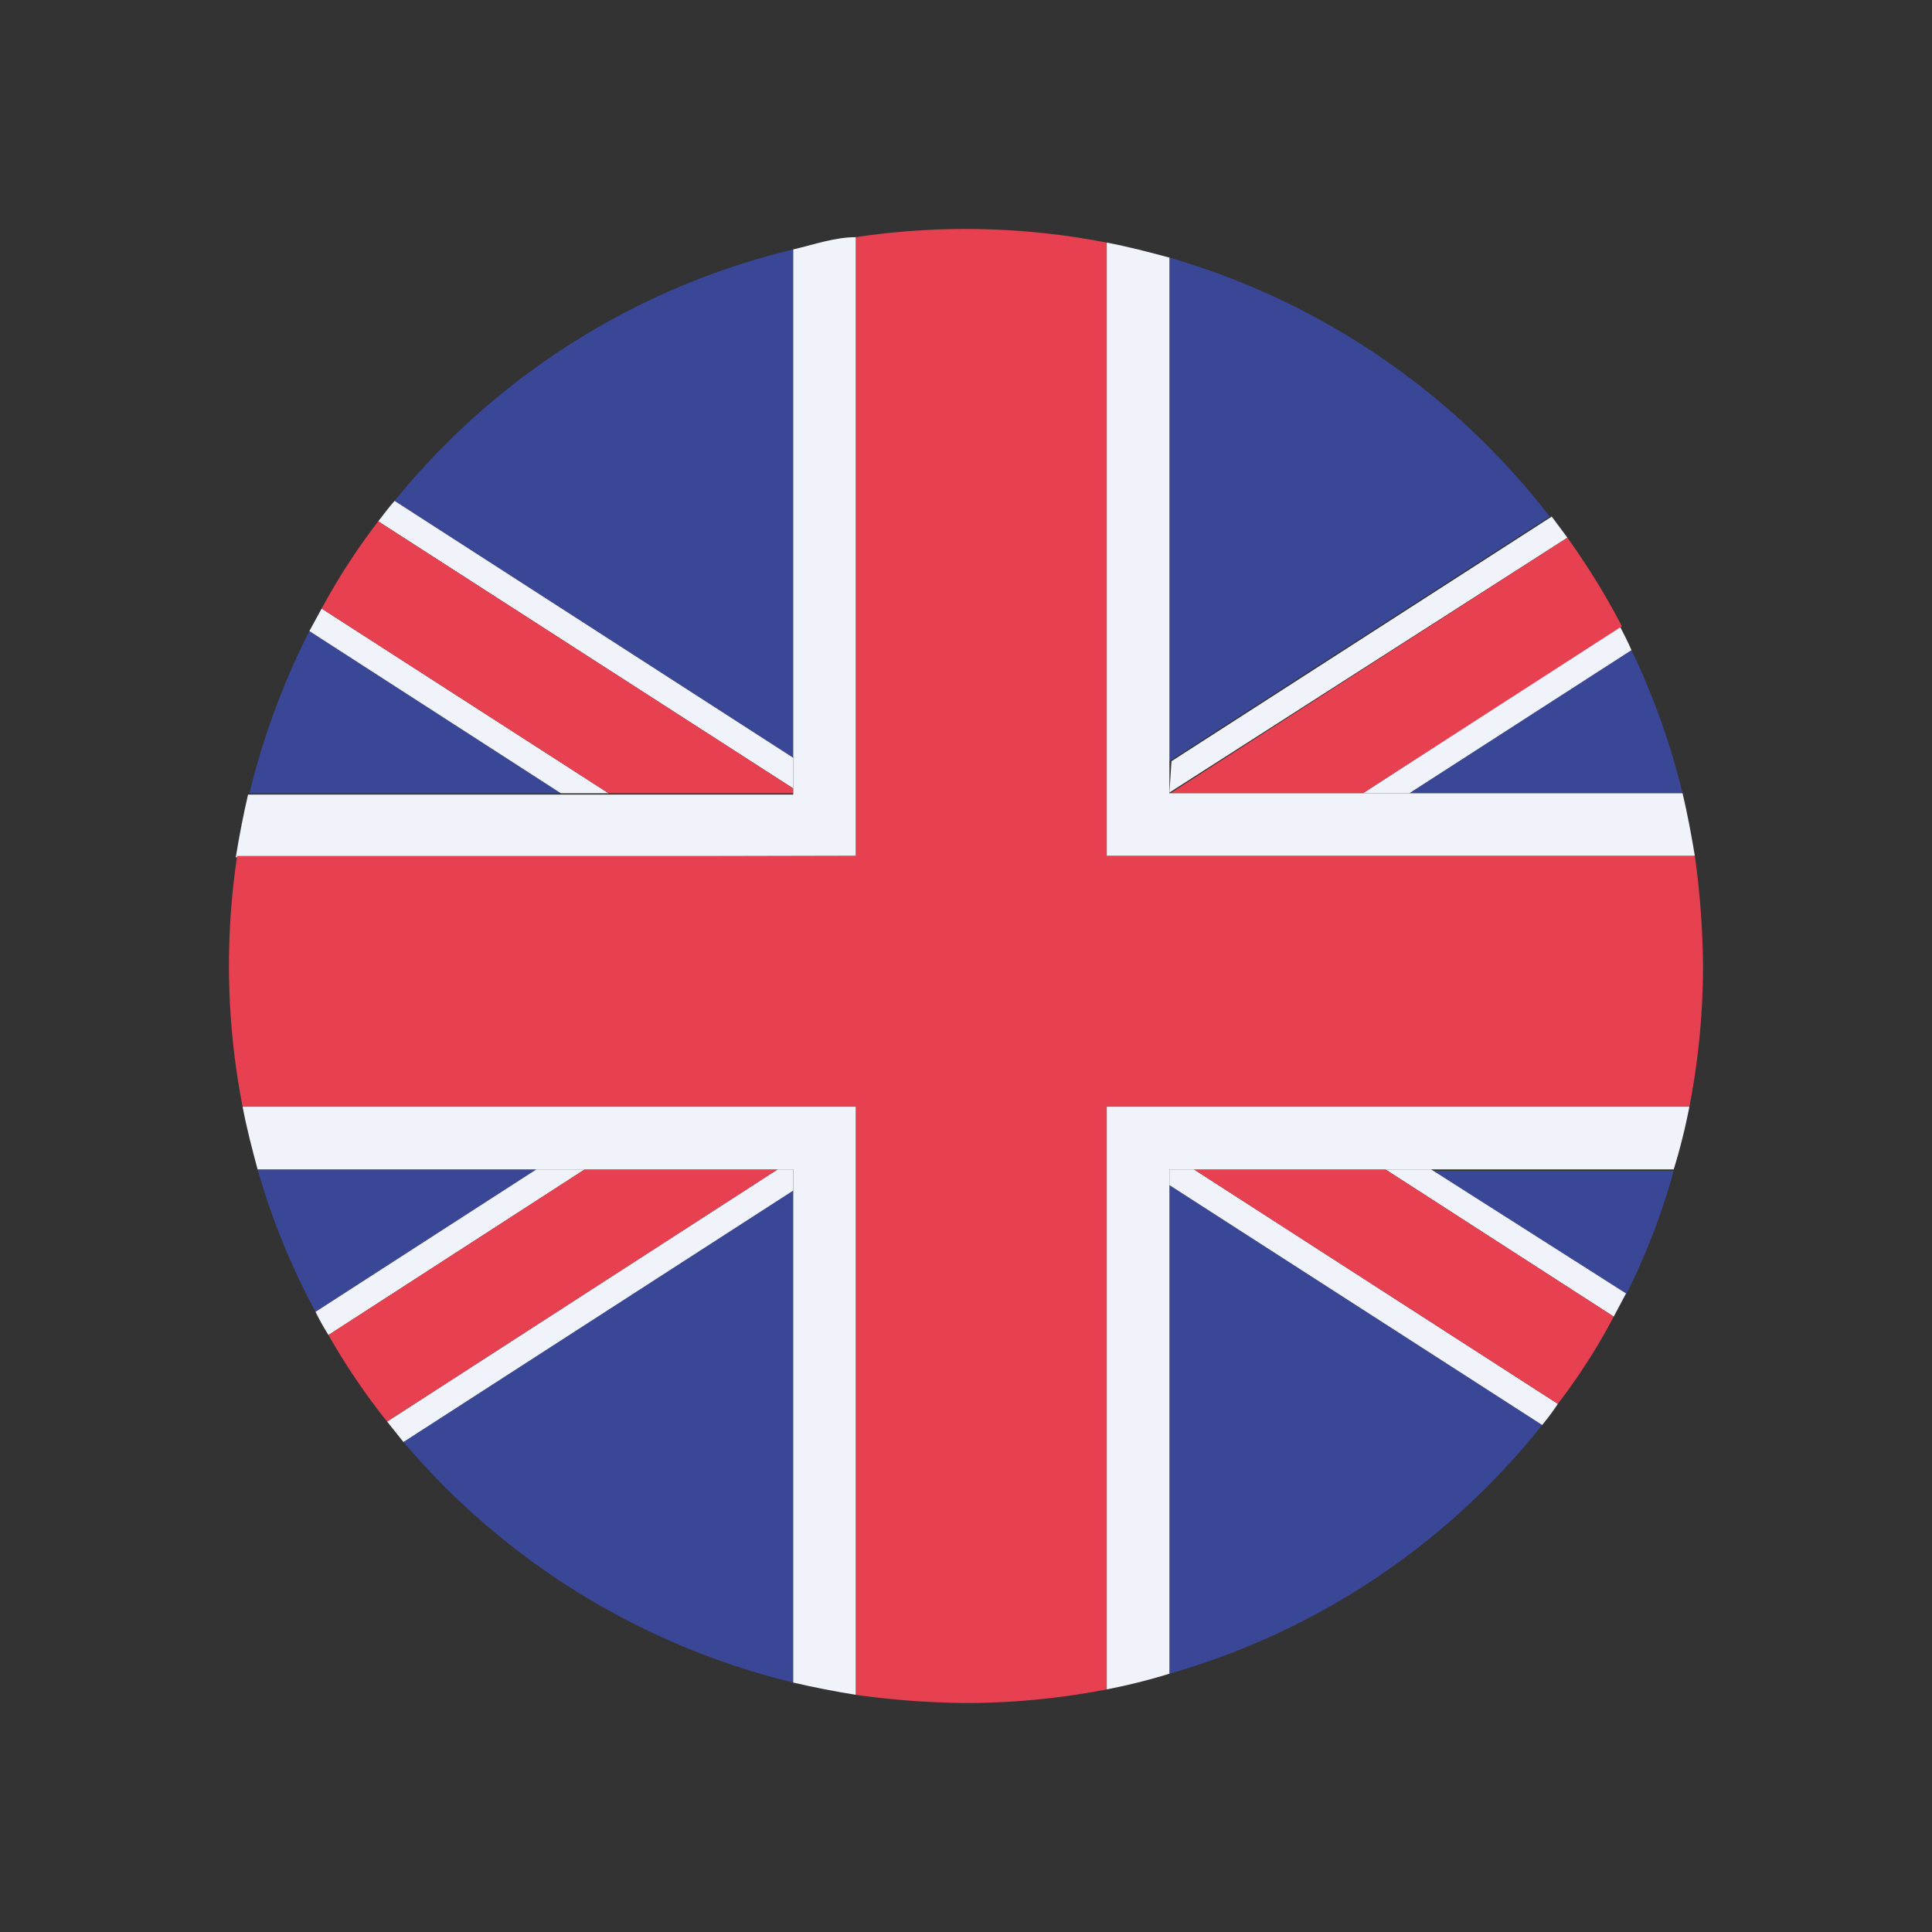
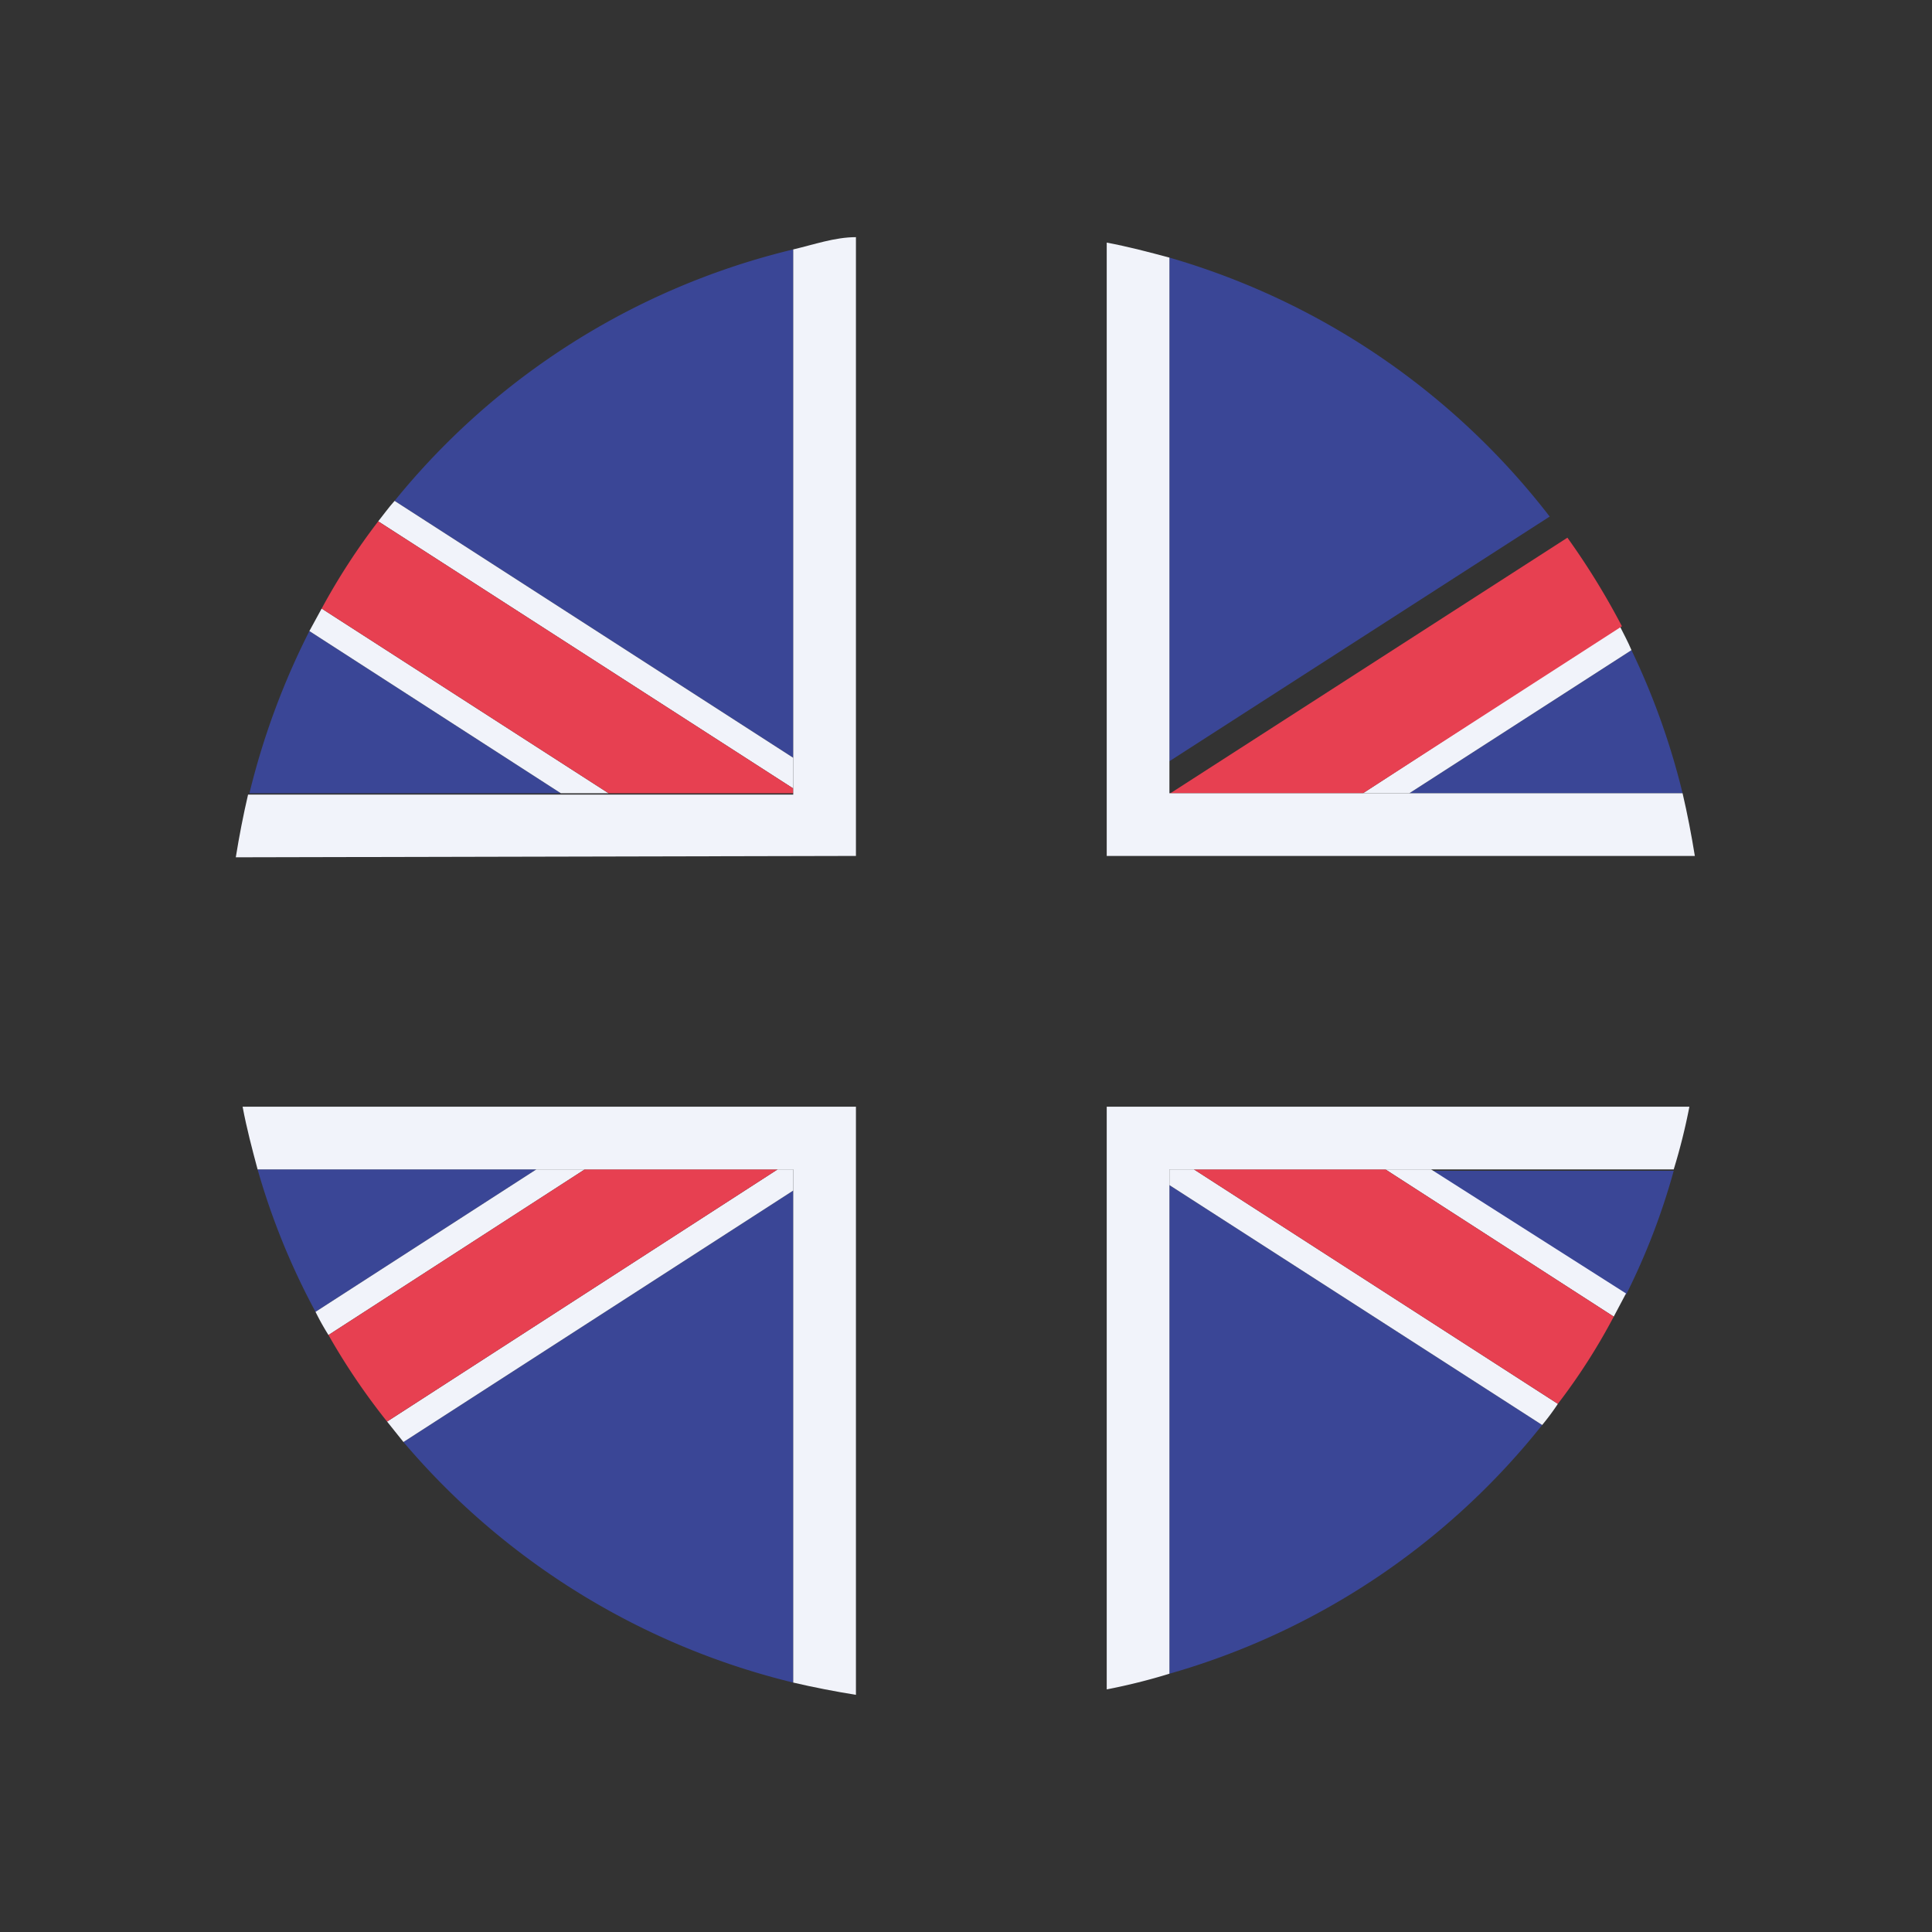
<svg xmlns="http://www.w3.org/2000/svg" viewBox="0 0 28.35 28.35">
  <rect x="0" y="0" width="28.35" height="28.35" fill="#333333" stroke="none" />
  <defs>
    <style>.cls-1,.cls-6{fill:none;}.cls-2{fill:#3a4696;}.cls-3{fill:#f1f3fa;}.cls-4{fill:#e74051;}.cls-5{clip-path:url(#clip-path);}.cls-6{stroke:#fff;stroke-miterlimit:10;stroke-width:1.47px;}</style>
    <clipPath id="clip-path">
      <circle class="cls-1" cx="14.17" cy="14.17" r="10.81" />
    </clipPath>
  </defs>
  <g id="Ebene_1" data-name="Ebene 1">
    <path class="cls-2" d="M24.69,11.64a10.7,10.7,0,0,0-.75-2.1l-3.26,2.1Z" />
    <path class="cls-2" d="M11.64,3.66A10.77,10.77,0,0,0,5.79,7.35l5.85,3.77Z" />
    <path class="cls-2" d="M3.78,17.16a10.4,10.4,0,0,0,.85,2.09l3.24-2.09Z" />
    <path class="cls-2" d="M17.16,24.56a10.76,10.76,0,0,0,5.47-3.65l-5.47-3.52Z" />
    <path class="cls-2" d="M23.86,19a9.94,9.94,0,0,0,.7-1.82H21Z" />
    <path class="cls-2" d="M4.54,9.26a11,11,0,0,0-.88,2.38H8.23Z" />
    <path class="cls-2" d="M22.74,7.58a10.86,10.86,0,0,0-5.58-3.8v7.39Z" />
    <path class="cls-2" d="M5.92,21.16a10.86,10.86,0,0,0,5.72,3.53V17.47Z" />
    <path class="cls-3" d="M11.64,17.16h-.23l-5.73,3.7.24.3,5.72-3.69Z" />
    <path class="cls-3" d="M7.87,17.16,4.63,19.25a3.72,3.72,0,0,0,.19.34l3.76-2.43Z" />
    <path class="cls-3" d="M8.93,11.64,4.72,8.93l-.18.33,3.69,2.38Z" />
    <path class="cls-3" d="M20.33,17.16l3.35,2.16.18-.34L21,17.16Z" />
    <path class="cls-3" d="M20.68,11.64l3.26-2.1c-.05-.12-.11-.23-.17-.35L20,11.64Z" />
-     <path class="cls-3" d="M17.16,11.63,23,7.89l-.23-.31-5.58,3.59Z" />
    <path class="cls-3" d="M17.16,17.16v.23l5.47,3.52a3.55,3.55,0,0,0,.23-.31l-5.34-3.44Z" />
-     <path class="cls-3" d="M11.64,11.12,5.79,7.35c-.09.1-.16.2-.24.3l6.09,3.92Z" />
+     <path class="cls-3" d="M11.64,11.12,5.79,7.35c-.09.1-.16.2-.24.3l6.09,3.92" />
    <path class="cls-4" d="M11.64,11.64v-.07L5.55,7.65a9.65,9.65,0,0,0-.83,1.28l4.21,2.71Z" />
    <path class="cls-4" d="M8.58,17.16,4.82,19.59a9.77,9.77,0,0,0,.86,1.27l5.73-3.7Z" />
    <path class="cls-4" d="M17.16,11.64H20l3.8-2.45a10.79,10.79,0,0,0-.8-1.3l-5.81,3.74Z" />
    <path class="cls-4" d="M17.52,17.16l5.34,3.44a9,9,0,0,0,.82-1.28l-3.35-2.16Z" />
    <path class="cls-3" d="M16.24,12.56h8.63c-.05-.31-.11-.62-.18-.92H17.16V3.78c-.3-.08-.6-.16-.92-.22Z" />
    <path class="cls-3" d="M12.56,12.56V3.48c-.31,0-.62.11-.92.18v8h-8c-.07.3-.13.61-.18.92Z" />
    <path class="cls-3" d="M12.56,16.24h-9c.06.32.14.62.22.92h7.86v7.53c.3.07.61.13.92.18Z" />
    <path class="cls-3" d="M16.24,16.24v8.55a8.83,8.83,0,0,0,.92-.23v-7.4h7.4a8.83,8.83,0,0,0,.23-.92Z" />
-     <path class="cls-4" d="M16.24,16.24h8.55a10.84,10.84,0,0,0,.2-2.07,12.33,12.33,0,0,0-.12-1.61H16.24v-9a10.83,10.83,0,0,0-3.68-.08v9.08H3.48a10.83,10.83,0,0,0,.08,3.68h9v8.63a12.33,12.33,0,0,0,1.61.12,10.84,10.84,0,0,0,2.07-.2Z" />
    <g class="cls-5">
      <circle class="cls-6" cx="13.96" cy="14.36" r="11.94" />
    </g>
  </g>
</svg>